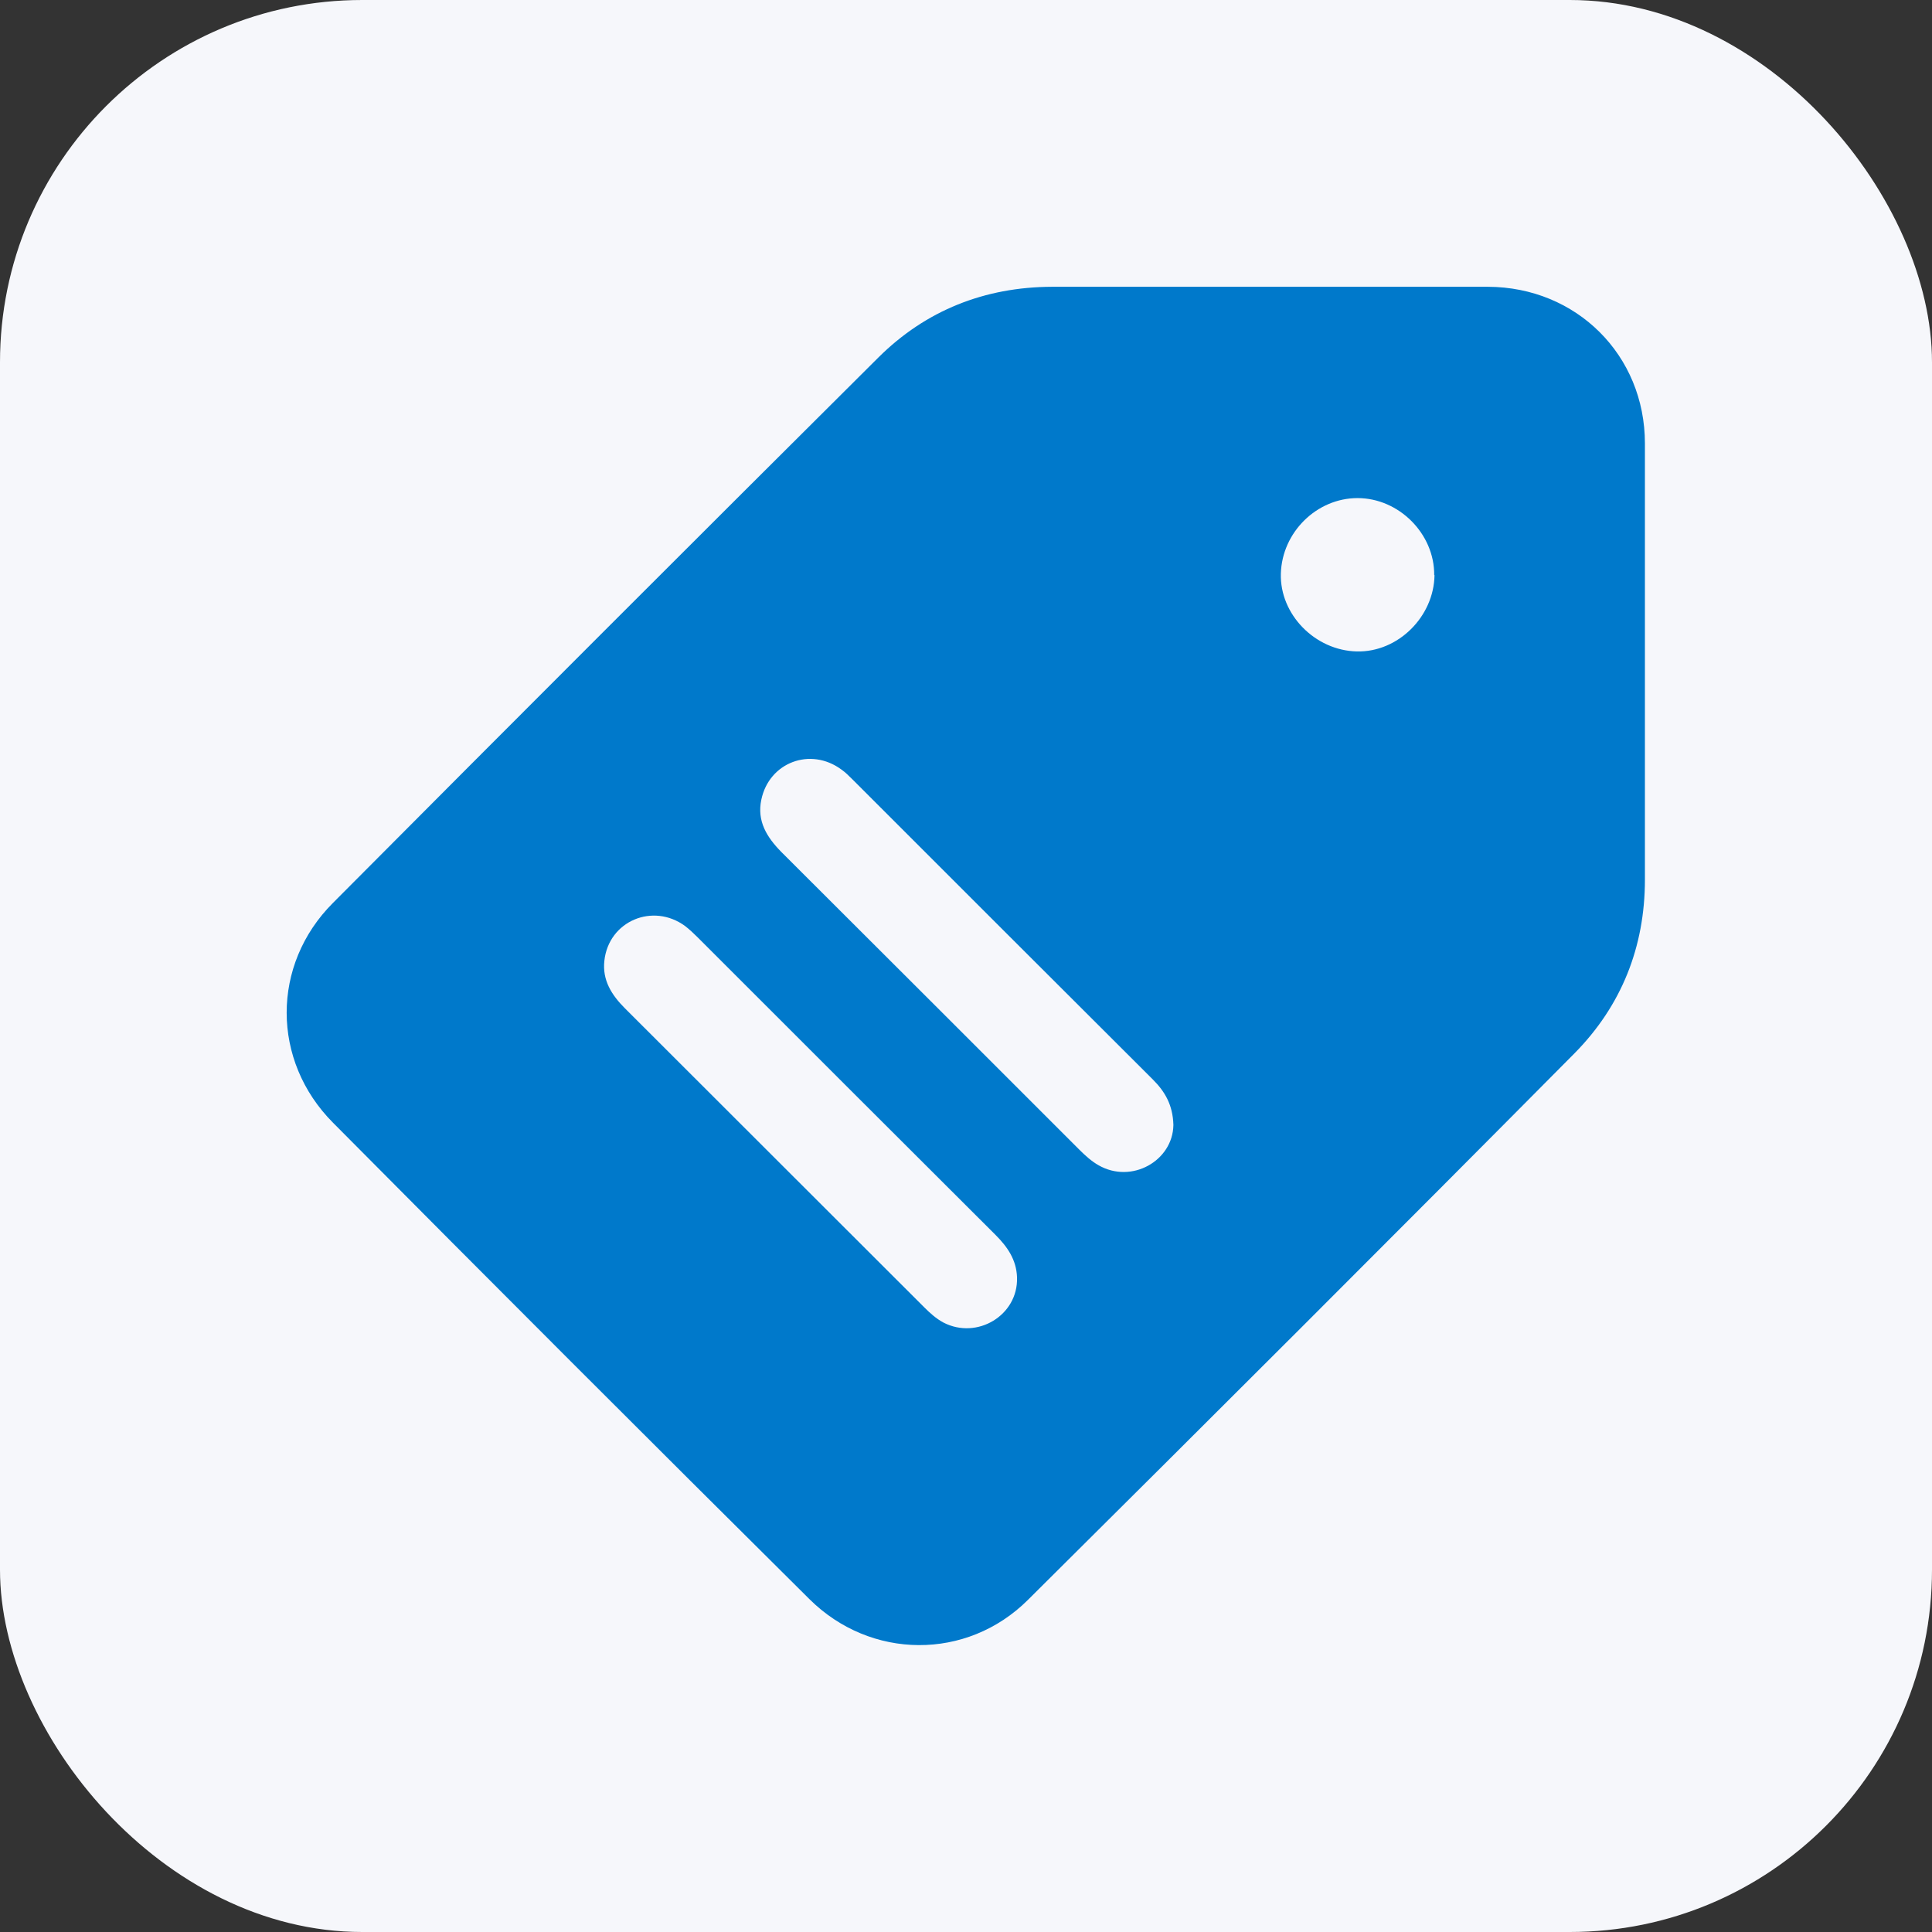
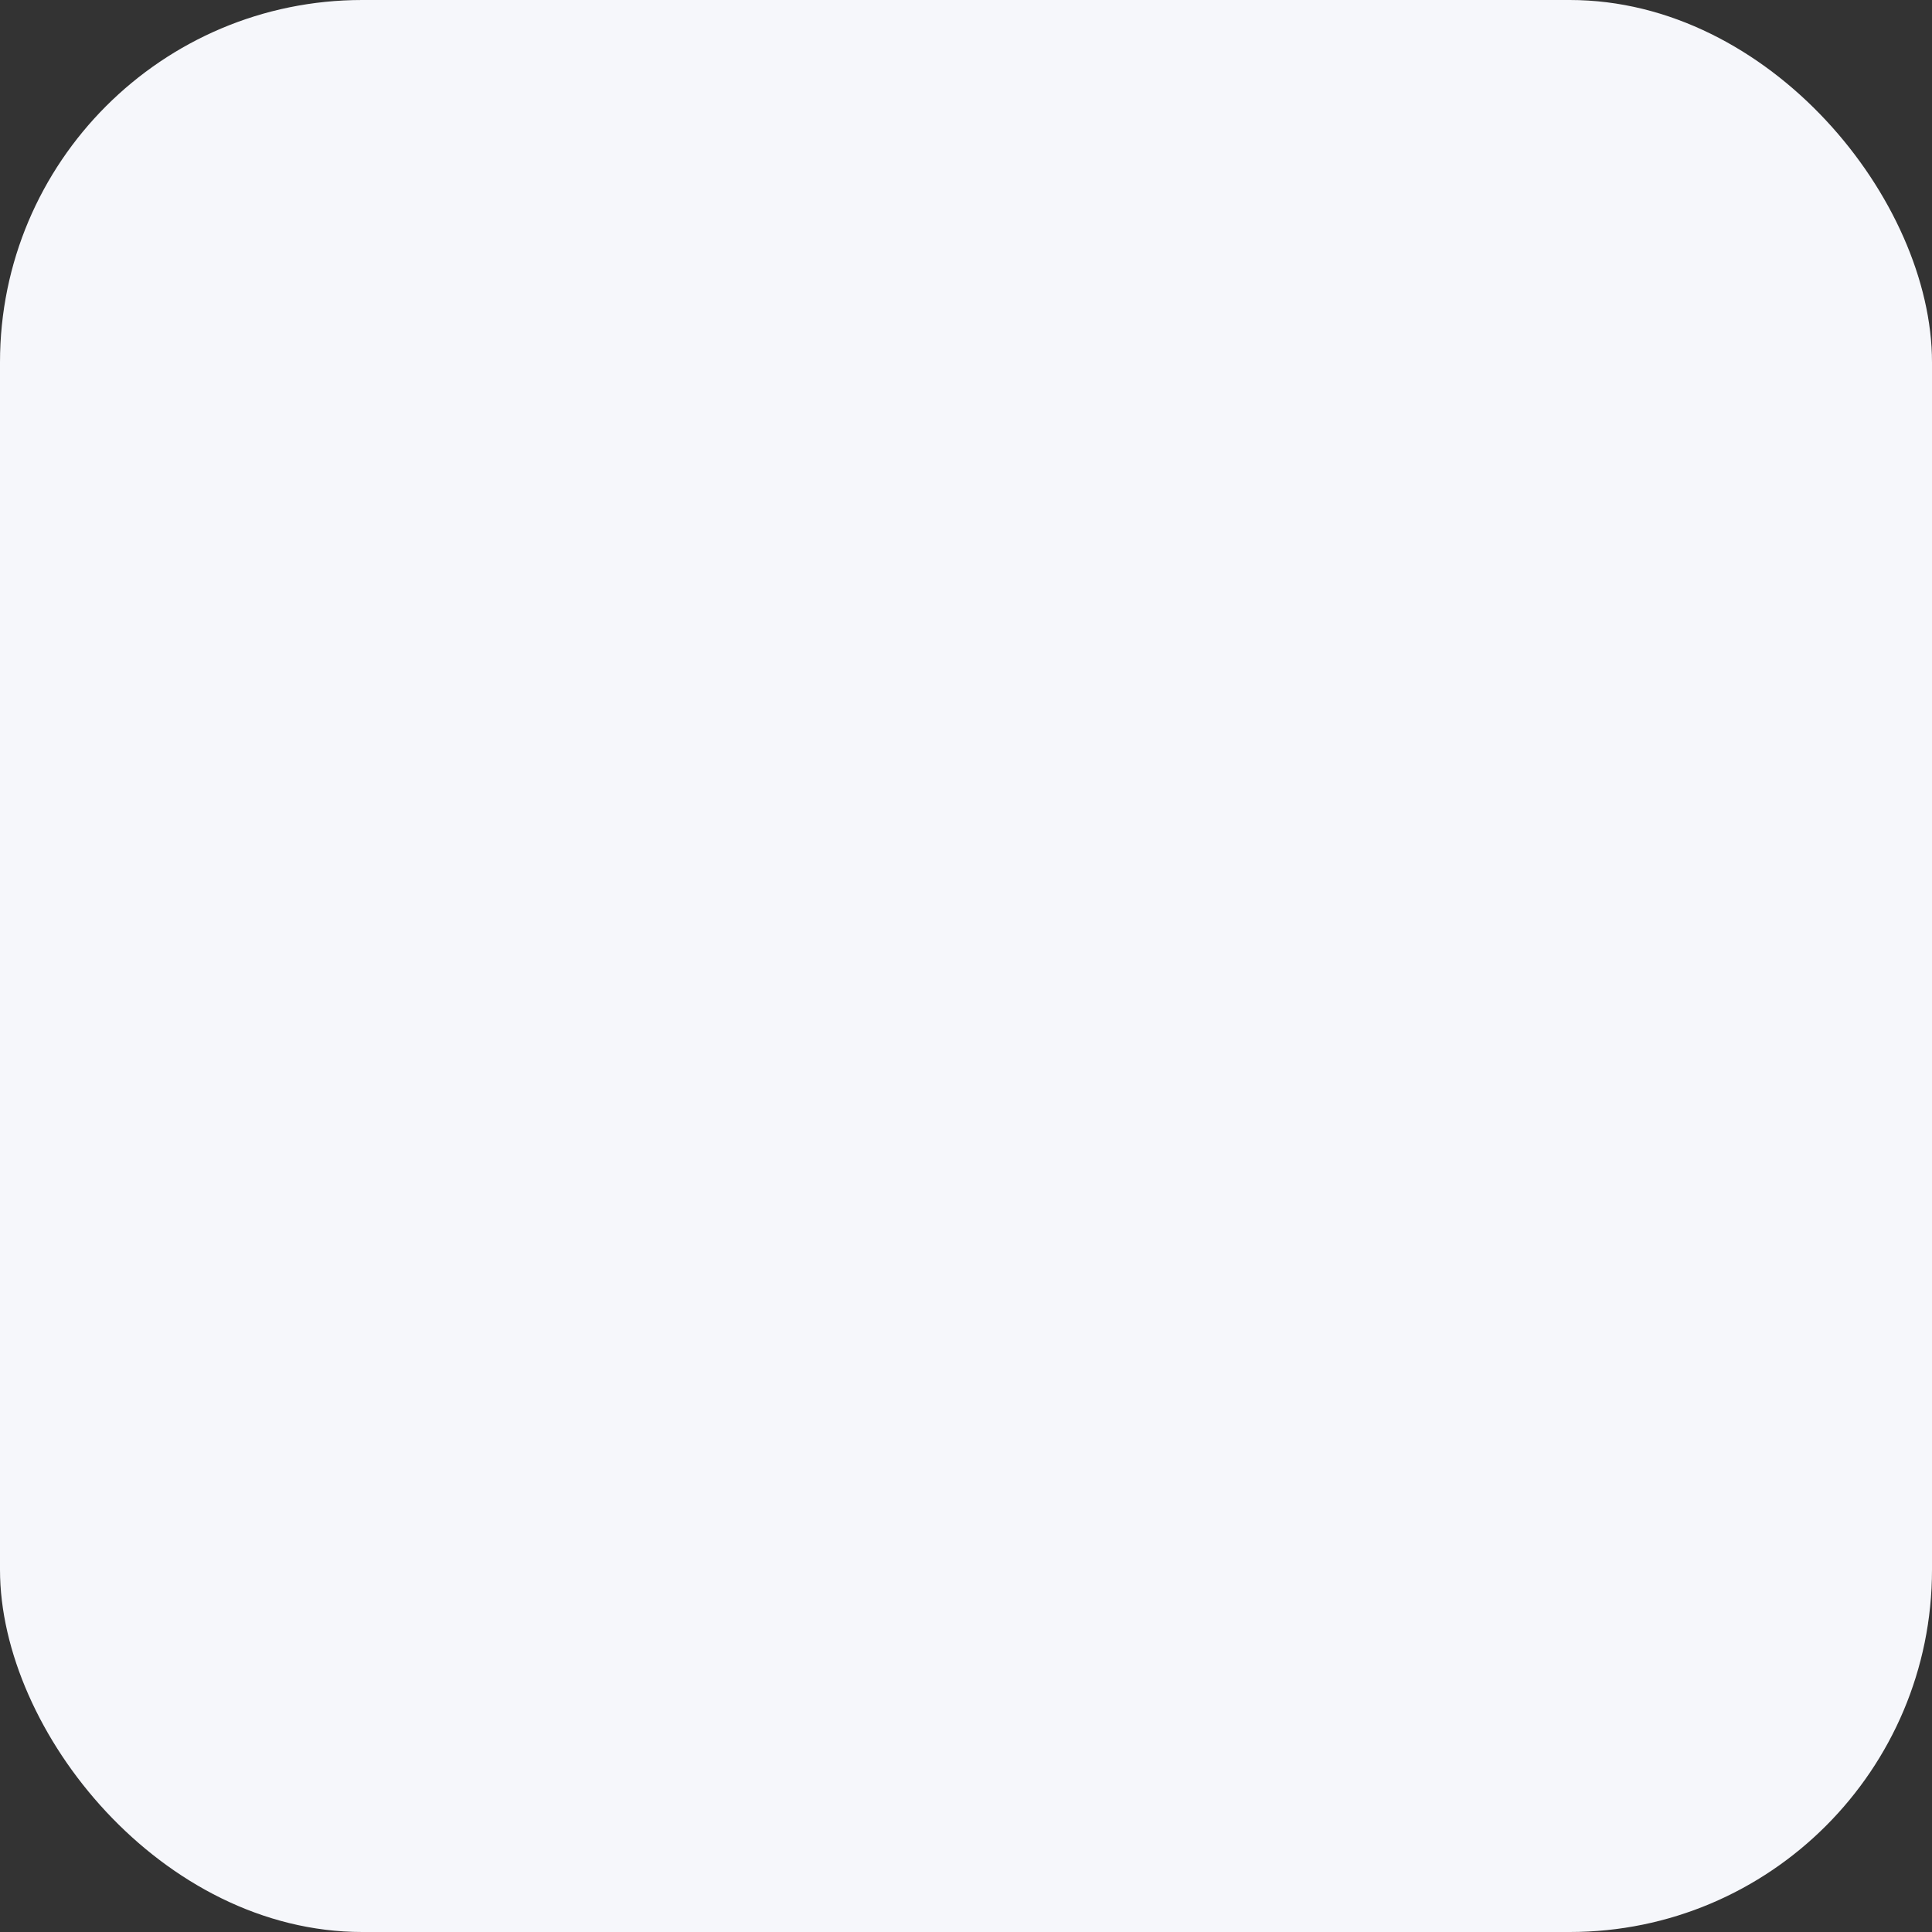
<svg xmlns="http://www.w3.org/2000/svg" id="Layer_1" data-name="Layer 1" width="64" height="64" viewBox="0 0 64 64">
  <rect x="0" y="0" width="64" height="64" fill="#333333" stroke="none" />
  <defs>
    <style>
      .cls-1 {
        fill: #0079cb;
      }

      .cls-1, .cls-2 {
        stroke-width: 0px;
      }

      .cls-2 {
        fill: #f6f7fb;
      }
    </style>
  </defs>
  <rect class="cls-2" width="64" height="64" rx="12" ry="12" />
-   <path class="cls-1" d="M42.01,9.5c2.43,0,4.85,0,7.28,0,2.93.01,5.2,2.26,5.2,5.19,0,4.82,0,9.63,0,14.45,0,2.23-.78,4.18-2.33,5.75-6.01,6.06-12.05,12.09-18.11,18.11-2.02,2.01-5.21,1.99-7.24-.03-5.28-5.24-10.54-10.5-15.78-15.78-2.04-2.05-2.05-5.23,0-7.28,6.01-6.04,12.03-12.06,18.07-18.07,1.57-1.56,3.52-2.33,5.74-2.34,2.39,0,4.78,0,7.17,0ZM38.87,37.26c-.02-.66-.28-1.1-.68-1.5-3.32-3.31-6.64-6.63-9.96-9.95-.11-.11-.23-.23-.36-.32-1.02-.75-2.39-.24-2.65,1-.15.71.18,1.24.66,1.73,3.3,3.29,6.59,6.58,9.88,9.87.19.19.4.38.63.51,1.1.63,2.46-.15,2.48-1.33ZM33.69,42.31c-.02-.58-.32-1.01-.71-1.4-3.3-3.29-6.59-6.58-9.88-9.87-.13-.13-.26-.25-.4-.36-1.07-.79-2.54-.17-2.68,1.15-.07.64.24,1.13.68,1.57,3.31,3.3,6.61,6.61,9.92,9.91.19.19.39.37.63.5,1.12.58,2.48-.24,2.44-1.49ZM47.51,19.05c.01-1.37-1.17-2.55-2.54-2.55-1.35,0-2.5,1.13-2.54,2.5-.04,1.35,1.13,2.55,2.52,2.58,1.36.03,2.55-1.15,2.57-2.53Z" />
</svg>